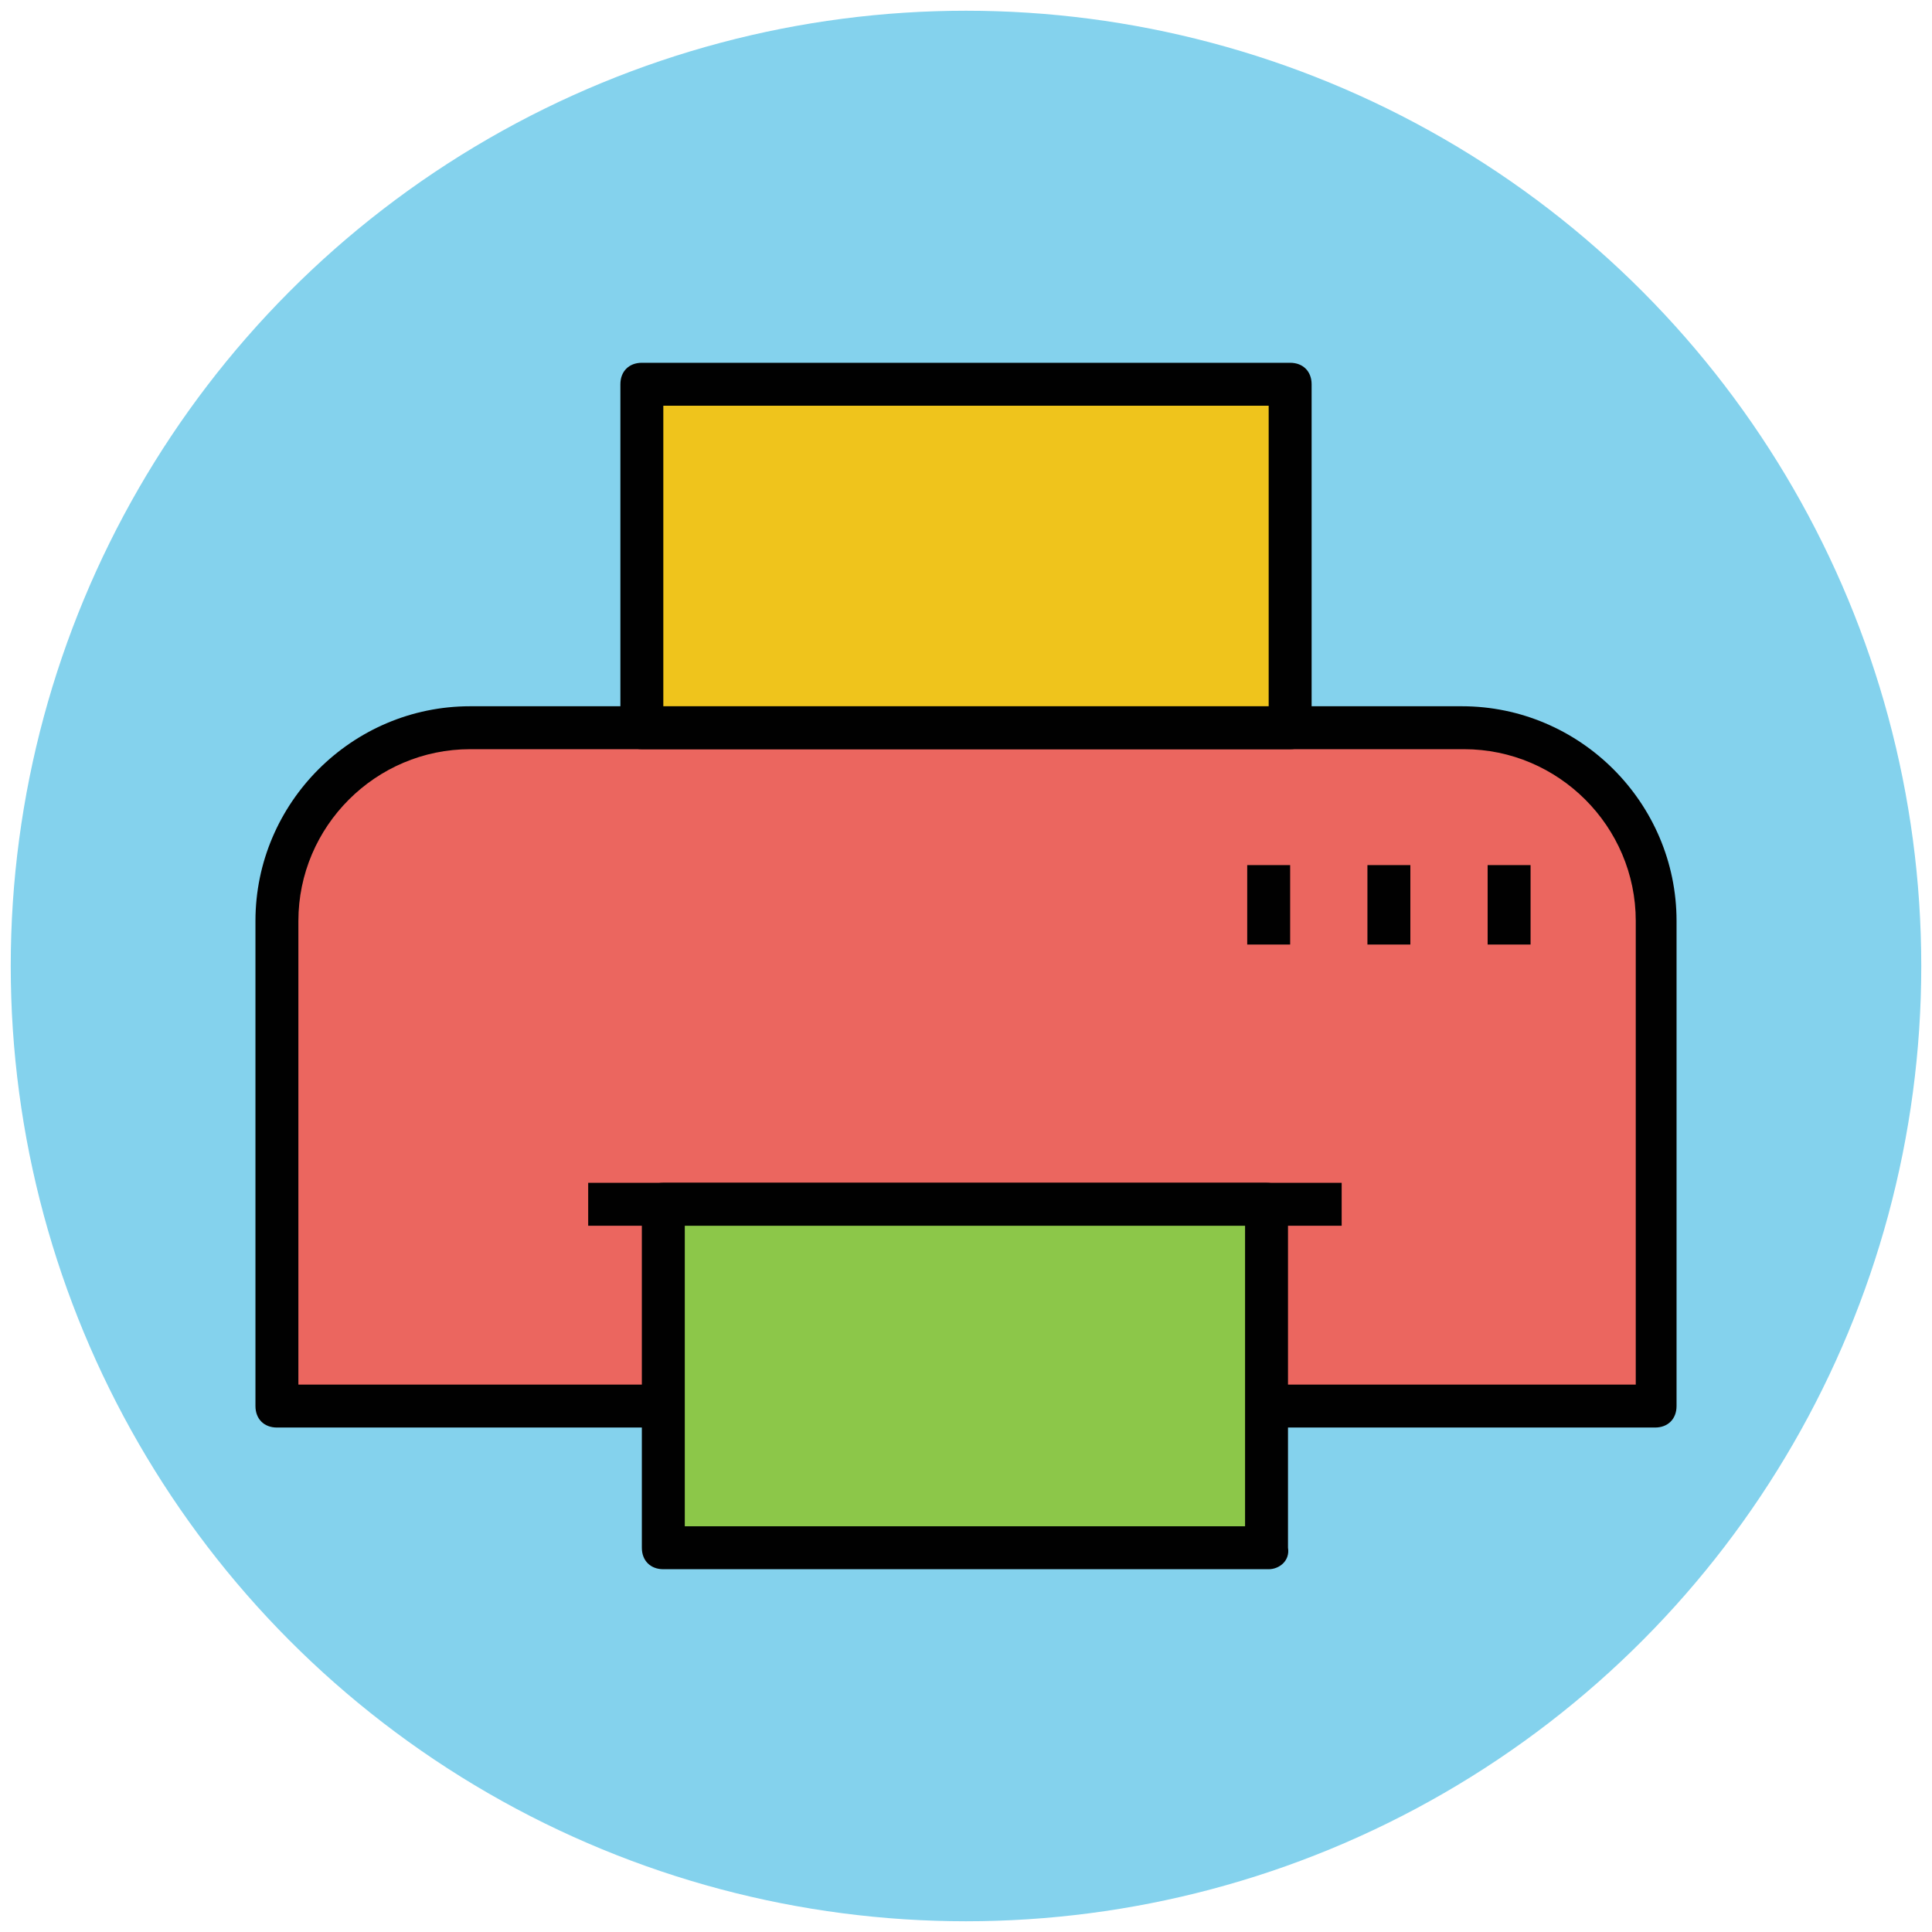
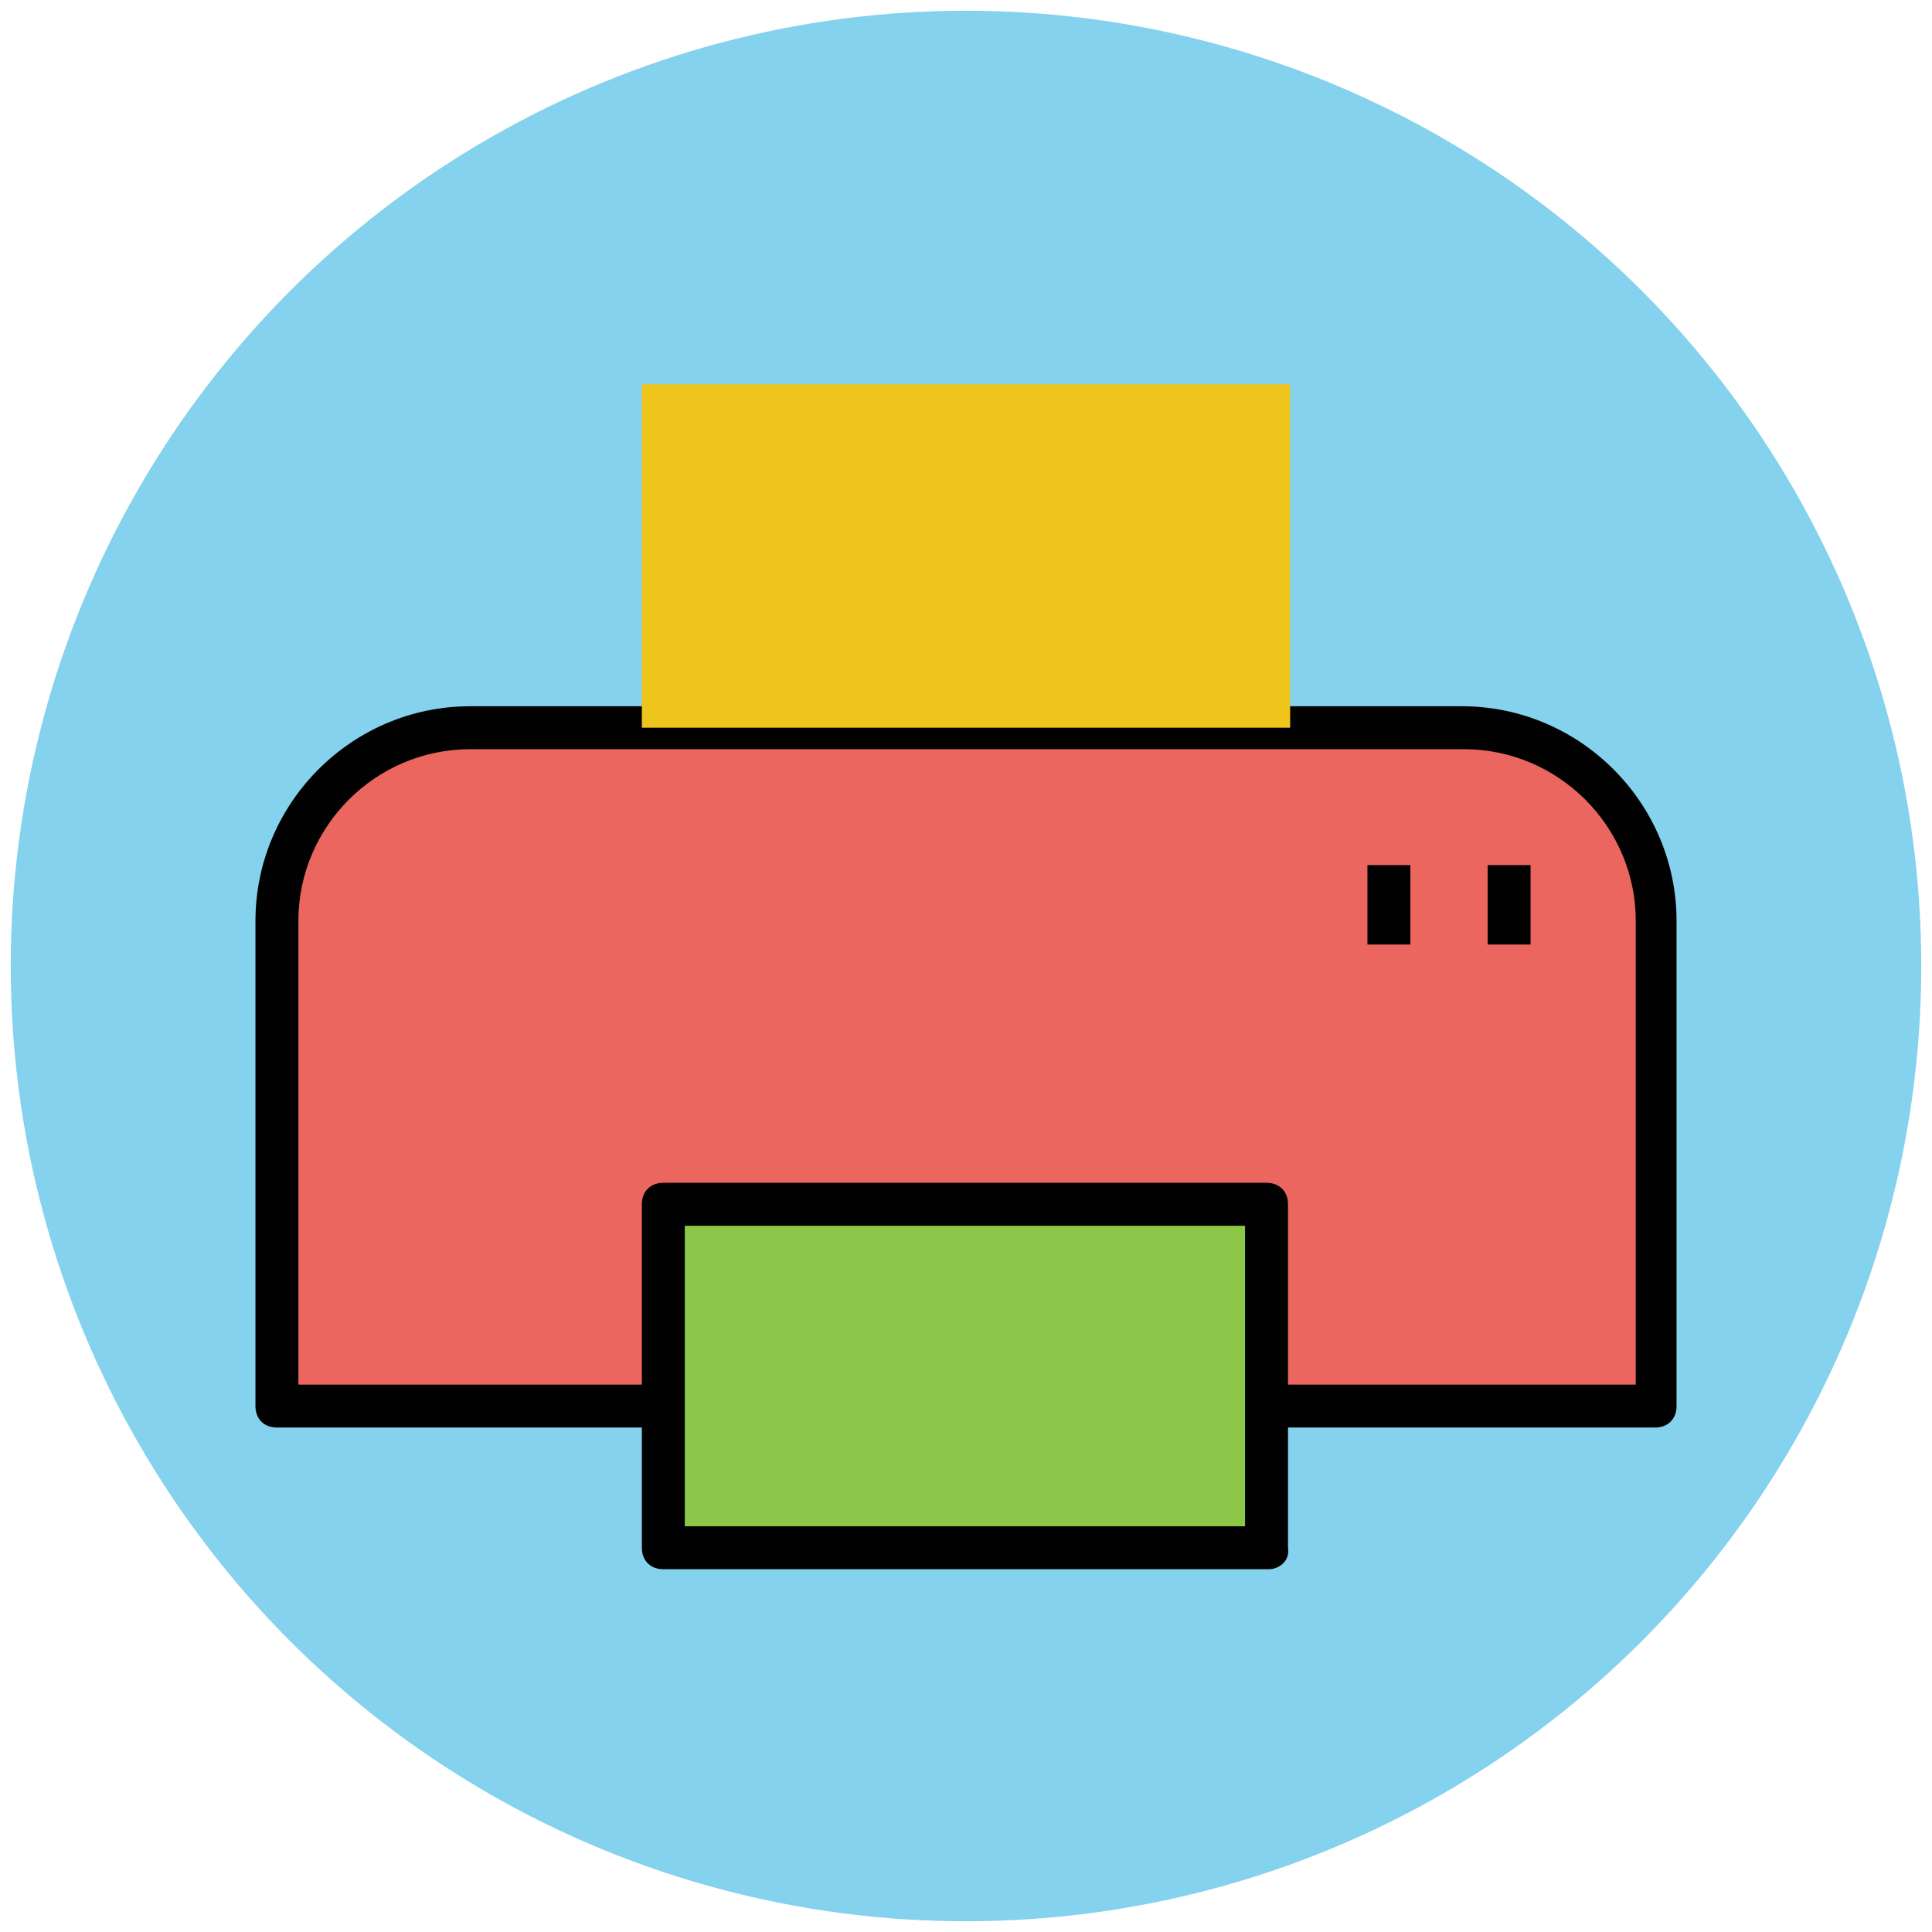
<svg xmlns="http://www.w3.org/2000/svg" version="1.1" id="Layer_1" x="0px" y="0px" viewBox="0 0 90 90" enable-background="new 0 0 90 90" xml:space="preserve">
  <g>
    <circle fill="#84D2ED" cx="45" cy="45" r="44.5" />
  </g>
  <g>
    <g>
      <path fill="#EB665F" d="M77.1,65.5H12.9V42.9c0-5,4-9,9-9h46.2c5,0,9,4,9,9V65.5z" />
      <path fill="#010101" d="M77.1,66.5H12.9c-0.6,0-1-0.4-1-1V42.9c0-5.5,4.5-10,10-10h46.2c5.5,0,10,4.5,10,10v22.6    C78.1,66.1,77.7,66.5,77.1,66.5z M13.9,64.5h62.3V42.9c0-4.4-3.6-8-8-8H21.9c-4.4,0-8,3.6-8,8V64.5z" />
    </g>
    <g>
      <line fill="#F2DFD5" x1="27.4" y1="56.1" x2="62.6" y2="56.1" />
-       <rect x="27.4" y="55.1" fill="#010101" width="35.1" height="2" />
    </g>
    <g>
      <rect x="30.9" y="56.1" fill="#8CC749" width="28.1" height="16" />
      <path fill="#010101" d="M59.1,73.1H30.9c-0.6,0-1-0.4-1-1v-16c0-0.6,0.4-1,1-1h28.1c0.6,0,1,0.4,1,1v16    C60.1,72.7,59.6,73.1,59.1,73.1z M31.9,71.1h26.1v-14H31.9V71.1z" />
    </g>
    <g>
      <rect x="29.9" y="17.9" fill="#EFC41C" width="30.2" height="16" />
-       <path fill="#010101" d="M60.1,34.9H29.9c-0.6,0-1-0.4-1-1v-16c0-0.6,0.4-1,1-1h30.2c0.6,0,1,0.4,1,1v16    C61.1,34.5,60.7,34.9,60.1,34.9z M30.9,32.9h28.2v-14H30.9V32.9z" />
    </g>
    <g>
      <line fill="#F2DFD5" x1="59.1" y1="40.3" x2="59.1" y2="44" />
-       <rect x="58.1" y="40.3" fill="#010101" width="2" height="3.7" />
    </g>
    <g>
      <line fill="#F2DFD5" x1="64.7" y1="40.3" x2="64.7" y2="44" />
      <rect x="63.7" y="40.3" fill="#010101" width="2" height="3.7" />
    </g>
    <g>
      <line fill="#F2DFD5" x1="70.3" y1="40.3" x2="70.3" y2="44" />
      <rect x="69.3" y="40.3" fill="#010101" width="2" height="3.7" />
    </g>
  </g>
</svg>